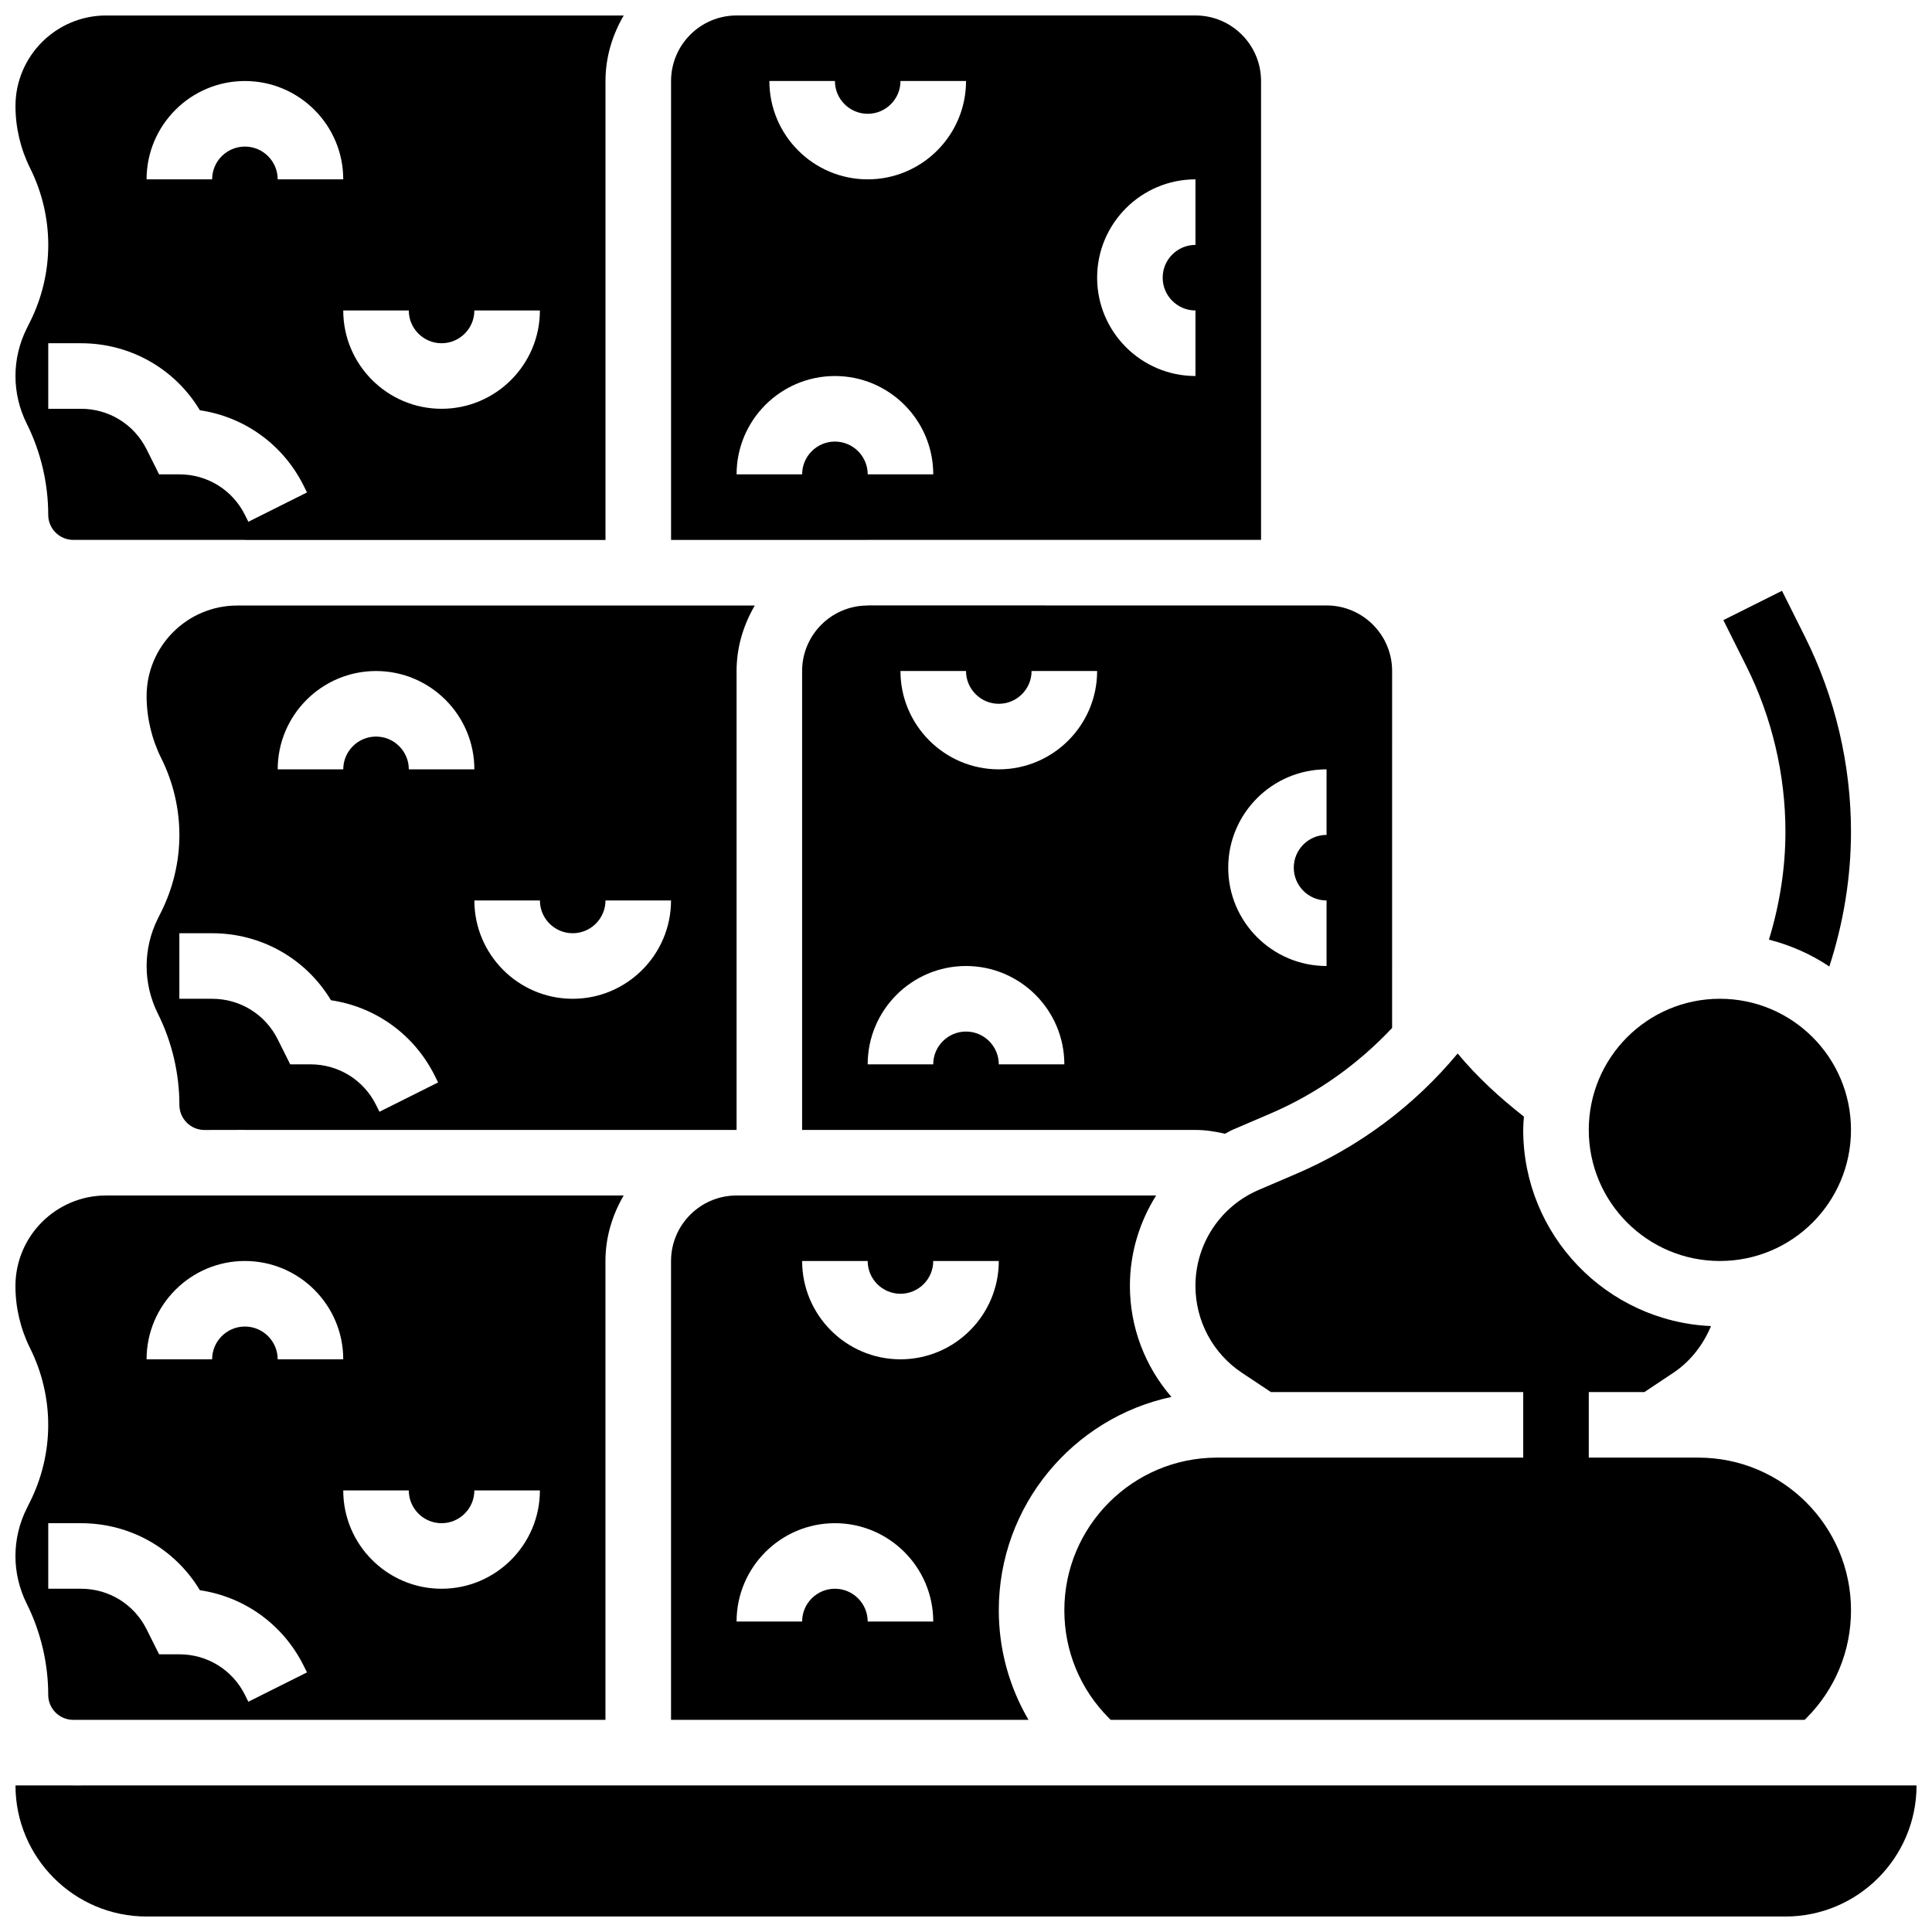
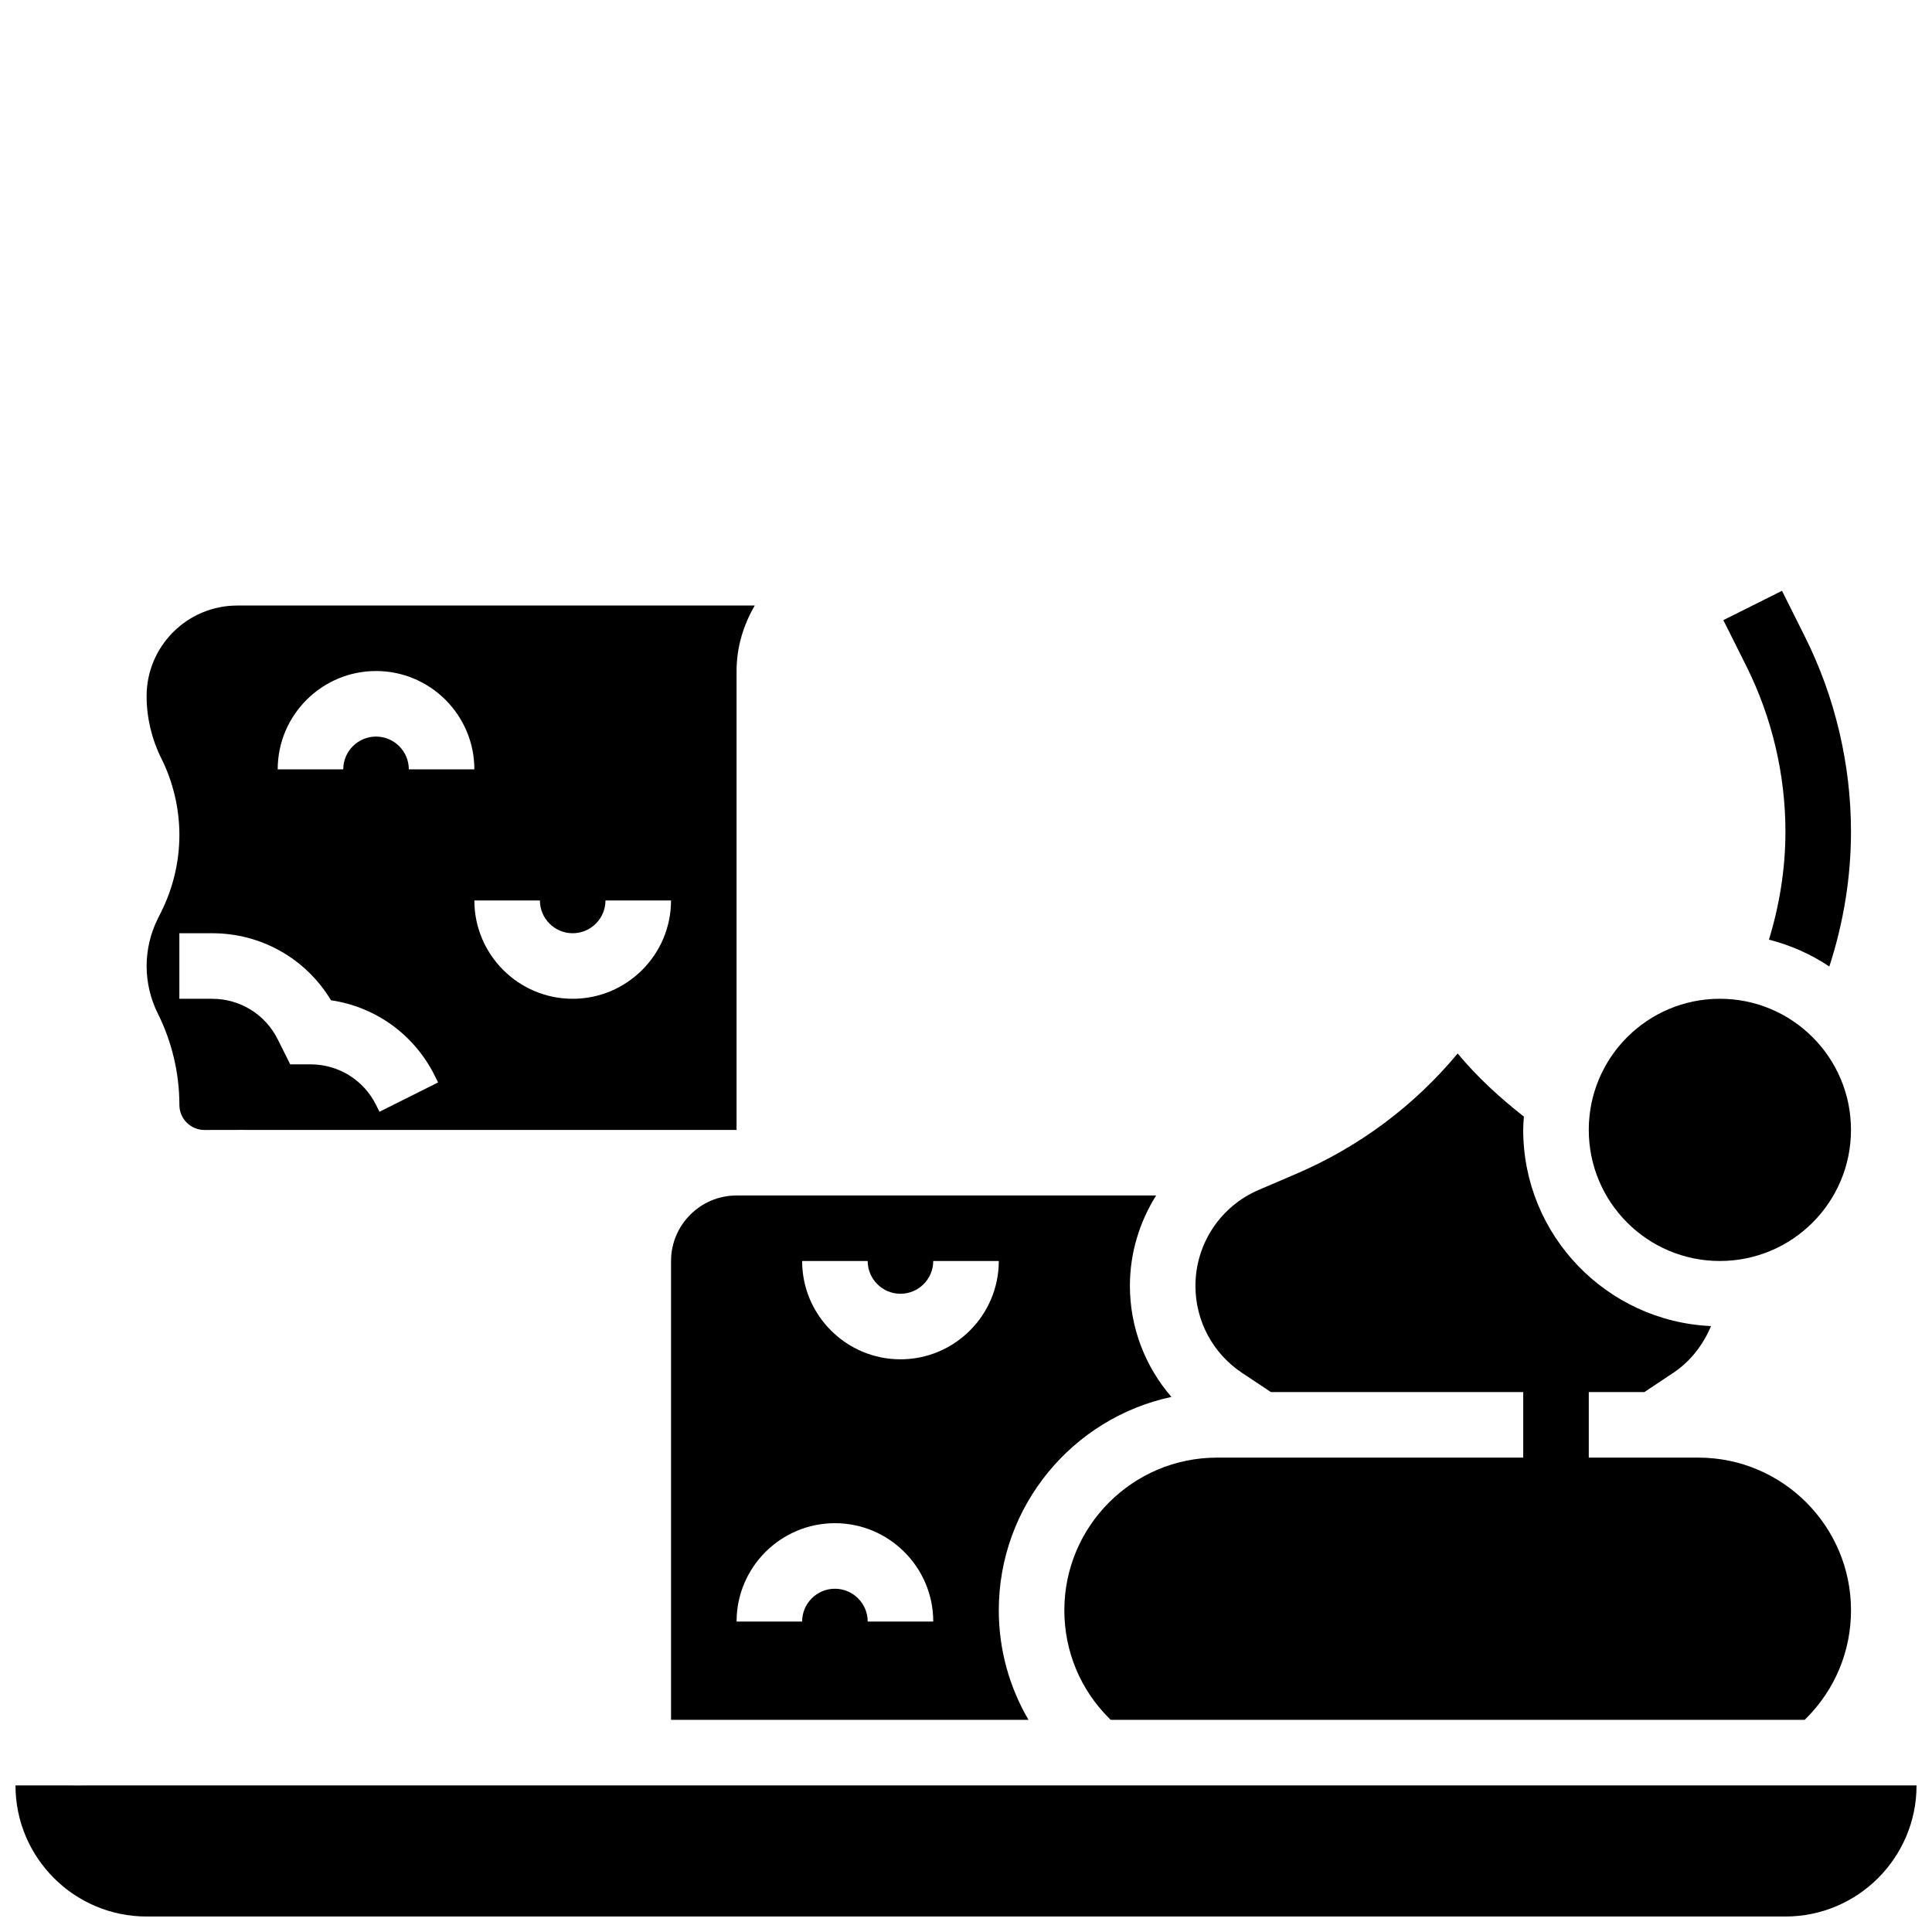
<svg xmlns="http://www.w3.org/2000/svg" width="800px" height="800px" version="1.1" viewBox="144 144 512 512">
  <defs>
    <clipPath id="d">
-       <path d="m321 148.09h158v139.91h-158z" />
-     </clipPath>
+       </clipPath>
    <clipPath id="c">
-       <path d="m148.09 148.09h161.91v139.91h-161.91z" />
-     </clipPath>
+       </clipPath>
    <clipPath id="b">
      <path d="m148.09 617h503.81v34.902h-503.81z" />
    </clipPath>
    <clipPath id="a">
-       <path d="m148.09 460h161.91v140h-161.91z" />
-     </clipPath>
+       </clipPath>
  </defs>
  <path d="m617.16 364.4c0 9.703-1.539 19.352-4.371 28.613 5.777 1.484 11.188 3.883 16 7.121 3.742-11.508 5.742-23.582 5.742-35.727 0-17.832-4.211-35.691-12.188-51.641l-6.098-12.195-15.539 7.773 6.098 12.195c6.773 13.543 10.355 28.711 10.355 43.859z" />
  <path d="m477.57 459.34c-10.18 4.359-16.766 14.352-16.766 25.434 0 9.277 4.606 17.887 12.316 23.027l7.691 5.113h66.859v17.371h-81.156c-22.305 0-40.453 18.145-40.453 40.453 0 10.805 4.203 20.969 11.848 28.605l0.434 0.434h183.91l0.434-0.434c7.637-7.637 11.848-17.797 11.848-28.605 0-22.305-18.145-40.453-40.453-40.453h-29.039v-17.371h14.742l7.68-5.117c4.57-3.051 7.894-7.434 9.973-12.371-27.648-1.242-49.773-24.051-49.773-51.996 0-1.191 0.094-2.344 0.184-3.519-6.402-5.012-12.379-10.492-17.555-16.723-11.492 13.828-26.074 24.73-42.734 31.871z" />
  <path d="m454.44 514.2c-6.992-8.078-11.004-18.457-11.004-29.438 0-8.676 2.535-16.922 6.957-23.949l-111.19 0.004c-9.582 0-17.371 7.793-17.371 17.371v121.59h94.73c-5.098-8.73-7.871-18.656-7.871-29.039 0-27.742 19.648-50.961 45.75-56.539zm-80.492 59.52c0-4.785-3.898-8.688-8.688-8.688-4.785 0-8.688 3.898-8.688 8.688h-17.371c0-14.367 11.691-26.059 26.059-26.059 14.367 0 26.059 11.691 26.059 26.059zm8.684-69.488c-14.367 0-26.059-11.691-26.059-26.059h17.371c0 4.785 3.898 8.688 8.688 8.688 4.785 0 8.688-3.898 8.688-8.688h17.371c0 14.367-11.691 26.059-26.059 26.059z" />
  <g clip-path="url(#d)">
    <path d="m373.95 287.08h104.24v-121.61c0-9.582-7.793-17.371-17.371-17.371h-121.61c-9.582 0-17.371 7.793-17.371 17.371v121.62h51.898c0.066 0 0.137-0.016 0.207-0.016zm86.859-95.551v17.371c-4.785 0-8.688 3.898-8.688 8.688 0 4.785 3.898 8.688 8.688 8.688v17.371c-14.367 0-26.059-11.691-26.059-26.059 0-14.363 11.691-26.059 26.059-26.059zm-95.547-26.059c0 4.785 3.898 8.688 8.688 8.688 4.785 0 8.688-3.898 8.688-8.688h17.371c0 14.367-11.691 26.059-26.059 26.059-14.367 0-26.059-11.691-26.059-26.059zm0 95.551c-4.785 0-8.688 3.898-8.688 8.688h-17.371c0-14.367 11.691-26.059 26.059-26.059 14.367 0 26.059 11.691 26.059 26.059h-17.371c0-4.789-3.902-8.688-8.688-8.688z" />
  </g>
  <path d="m339.2 443.45v-121.62c0-6.352 1.832-12.223 4.82-17.355h-137.16c-13.238 0-24.008 10.77-24.008 24.008 0 5.68 1.348 11.371 3.883 16.461 3.144 6.289 4.805 13.316 4.805 20.336 0 7.016-1.66 14.051-4.805 20.34l-0.91 1.832c-1.945 3.883-2.969 8.234-2.969 12.57s1.023 8.688 2.969 12.578c3.742 7.481 5.715 15.859 5.715 24.219 0 3.656 2.981 6.637 6.637 6.637l10.715-0.02v0.016zm-43.43-52.133c4.785 0 8.688-3.898 8.688-8.688h17.371c0 14.367-11.691 26.059-26.059 26.059-14.367 0-26.059-11.691-26.059-26.059h17.371c0 4.789 3.898 8.688 8.688 8.688zm-52.117-69.488c14.367 0 26.059 11.691 26.059 26.059h-17.371c0-4.785-3.898-8.688-8.688-8.688-4.785 0-8.688 3.898-8.688 8.688h-17.371c0-14.367 11.691-26.059 26.059-26.059zm-43.434 86.859h-8.688v-17.371h8.688c13.039 0 24.859 6.731 31.496 17.762 11.789 1.738 22.027 9.051 27.473 19.945l0.91 1.832-15.539 7.773-0.91-1.832c-3.309-6.617-9.961-10.734-17.371-10.734h-5.367l-3.316-6.637c-3.312-6.621-9.965-10.738-17.375-10.738z" />
  <g clip-path="url(#c)">
    <path d="m151.07 231.08c-1.945 3.883-2.973 8.227-2.973 12.57s1.023 8.688 2.969 12.578c3.742 7.481 5.715 15.859 5.715 24.219 0.004 3.652 2.984 6.633 6.641 6.633h45.48v0.016h95.559v-121.62c0-6.359 1.84-12.238 4.828-17.371h-137.18c-13.234 0-24.008 10.77-24.008 24.008 0 5.68 1.348 11.371 3.883 16.461 3.144 6.281 4.805 13.316 4.805 20.336 0 7.019-1.66 14.055-4.805 20.332zm109.95 3.883c4.785 0 8.688-3.898 8.688-8.688h17.371c0 14.367-11.691 26.059-26.059 26.059-14.367 0-26.059-11.691-26.059-26.059h17.371c0 4.785 3.902 8.688 8.688 8.688zm-52.117-69.492c14.367 0 26.059 11.691 26.059 26.059h-17.371c0-4.785-3.898-8.688-8.688-8.688-4.785 0-8.688 3.898-8.688 8.688h-17.371c0-14.363 11.691-26.059 26.059-26.059zm-52.117 69.492h8.688c13.039 0 24.859 6.731 31.496 17.762 11.789 1.738 22.027 9.051 27.473 19.945l0.91 1.832-15.539 7.773-0.91-1.832c-3.309-6.617-9.965-10.734-17.371-10.734h-5.371l-3.316-6.637c-3.309-6.621-9.965-10.738-17.371-10.738h-8.688z" />
  </g>
-   <path d="m373.95 304.47h-0.219c-9.484 0.113-17.164 7.844-17.164 17.355v121.62h104.23c2.668 0 5.273 0.41 7.844 1.008 0.703-0.348 1.355-0.773 2.086-1.086l9.988-4.281c12.281-5.266 23.148-13.039 32.207-22.664l0.004-94.602c0-9.582-7.793-17.371-17.371-17.371l-121.61-0.004zm121.6 43.414v17.371c-4.785 0-8.688 3.898-8.688 8.688 0 4.785 3.898 8.688 8.688 8.688v17.371c-14.367 0-26.059-11.691-26.059-26.059 0-14.367 11.691-26.059 26.059-26.059zm-95.547-26.059c0 4.785 3.898 8.688 8.688 8.688 4.785 0 8.688-3.898 8.688-8.688h17.371c0 14.367-11.691 26.059-26.059 26.059-14.367 0-26.059-11.691-26.059-26.059zm0 78.176c14.367 0 26.059 11.691 26.059 26.059h-17.371c0-4.785-3.898-8.688-8.688-8.688-4.785 0-8.688 3.898-8.688 8.688h-17.371c0-14.367 11.691-26.059 26.059-26.059z" />
  <path d="m634.53 443.43c0 19.188-15.555 34.746-34.746 34.746-19.188 0-34.742-15.559-34.742-34.746s15.555-34.746 34.742-34.746c19.191 0 34.746 15.559 34.746 34.746" />
  <g clip-path="url(#b)">
    <path d="m174.18 617.15-10.746 0.016c-0.07 0.004-0.141-0.016-0.207-0.016h-15.125c0 19.16 15.582 34.746 34.746 34.746h434.31c19.16 0 34.746-15.582 34.746-34.746z" />
  </g>
  <g clip-path="url(#a)">
-     <path d="m151.06 543.8c-1.945 3.883-2.969 8.234-2.969 12.566 0 4.336 1.023 8.688 2.969 12.578 3.738 7.488 5.719 15.859 5.719 24.219 0 3.621 2.926 6.559 6.531 6.617h141.14v-121.59c0-6.359 1.84-12.238 4.828-17.371h-137.18c-13.238 0-24.008 10.77-24.008 24.008 0 5.68 1.348 11.371 3.883 16.461 3.144 6.289 4.805 13.316 4.805 20.332 0 7.019-1.66 14.055-4.805 20.336zm109.96 3.863c4.785 0 8.688-3.898 8.688-8.688h17.371c0 14.367-11.691 26.059-26.059 26.059-14.367 0-26.059-11.691-26.059-26.059h17.371c0 4.789 3.902 8.688 8.688 8.688zm-52.117-69.488c14.367 0 26.059 11.691 26.059 26.059h-17.371c0-4.785-3.898-8.688-8.688-8.688-4.785 0-8.688 3.898-8.688 8.688h-17.371c0-14.367 11.691-26.059 26.059-26.059zm-52.117 69.488h8.688c13.039 0 24.859 6.731 31.496 17.762 11.789 1.738 22.027 9.051 27.473 19.945l0.91 1.832-15.539 7.773-0.91-1.832c-3.309-6.617-9.965-10.734-17.371-10.734h-5.371l-3.316-6.637c-3.309-6.621-9.965-10.738-17.371-10.738h-8.688z" />
-   </g>
+     </g>
</svg>